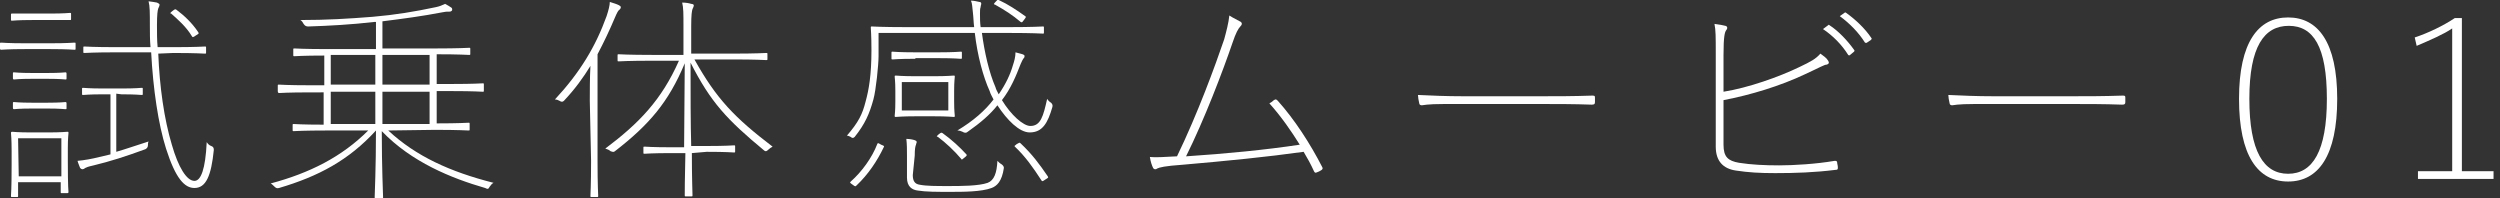
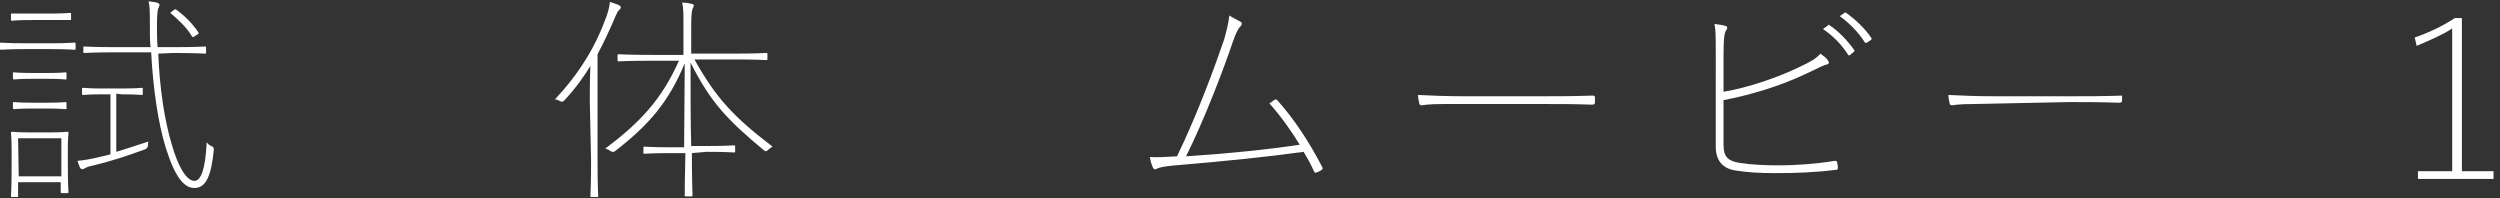
<svg xmlns="http://www.w3.org/2000/svg" version="1.1" id="_レイヤー_2" x="0px" y="0px" viewBox="0 0 387 30.7" style="enable-background:new 0 0 387 30.7;" xml:space="preserve">
  <rect x="0" y="0" width="387" height="30.7" fill="#333333" stroke="none" />
  <style type="text/css">
	.st0{fill:#FFFFFF;}
</style>
  <g id="contents">
    <g>
      <path class="st0" d="M3.9,7.6c-2.7,0-3.5,0.1-3.7,0.1S0,7.6,0,7.5V6.8c0-0.2,0-0.2,0.2-0.2s1,0.1,3.7,0.1h3.9    c2.7,0,3.5-0.1,3.7-0.1s0.2,0,0.2,0.2v0.7c0,0.2,0,0.2-0.2,0.2s-1-0.1-3.7-0.1H3.9z M5,3.1c-2.3,0-2.9,0.1-3.1,0.1s-0.2,0-0.2-0.2    V2.3c0-0.2,0-0.2,0.2-0.2S2.7,2.1,5,2.1h2.7c2.3,0,2.9-0.1,3.1-0.1s0.2,0,0.2,0.2v0.7c0,0.2,0,0.2-0.2,0.2S9.9,3.1,7.7,3.1    C7.7,3.1,5,3.1,5,3.1z M9.6,29.9c-0.2,0-0.2,0-0.2-0.2v-1.5H2.8v2.1c0,0.2,0,0.2-0.2,0.2H1.9c-0.2,0-0.2,0-0.2-0.2    s0.1-0.8,0.1-4.9v-2c0-2-0.1-2.7-0.1-2.8s0-0.2,0.2-0.2s0.8,0.1,3,0.1h2.5c2.2,0,2.8-0.1,3-0.1s0.2,0,0.2,0.2s-0.1,0.8-0.1,2.3V25    c0,4,0.1,4.6,0.1,4.7s0,0.2-0.2,0.2L9.6,29.9L9.6,29.9z M5,12.2c-2.1,0-2.7,0.1-2.8,0.1s-0.2,0-0.2-0.2v-0.7c0-0.2,0-0.2,0.2-0.2    s0.7,0.1,2.8,0.1h2.3c2.1,0,2.7-0.1,2.8-0.1s0.2,0,0.2,0.2v0.7c0,0.2,0,0.2-0.2,0.2s-0.7-0.1-2.8-0.1C7.3,12.2,5,12.2,5,12.2z     M5,16.8c-2.1,0-2.7,0.1-2.8,0.1s-0.2,0-0.2-0.2V16c0-0.2,0-0.2,0.2-0.2s0.7,0.1,2.8,0.1h2.3c2.1,0,2.7-0.1,2.8-0.1s0.2,0,0.2,0.2    v0.7c0,0.2,0,0.2-0.2,0.2s-0.7-0.1-2.8-0.1C7.3,16.8,5,16.8,5,16.8z M2.9,27.3h6.6v-5.9H2.8L2.9,27.3L2.9,27.3z M18,14.5v9    c1.4-0.4,2.8-0.9,5-1.6c-0.1,0.2-0.1,0.4-0.1,0.6c0,0.3-0.2,0.5-0.4,0.6c-3,1.1-5.5,1.9-8,2.5c-0.9,0.2-1.1,0.3-1.3,0.4    c-0.1,0.1-0.3,0.2-0.4,0.2c-0.2,0-0.3-0.1-0.4-0.2c-0.1-0.3-0.3-0.7-0.4-1.1c1.1-0.1,2.2-0.3,3.4-0.6l1.7-0.4v-9.3h-1.1    c-2.3,0-2.9,0.1-3.1,0.1s-0.2,0-0.2-0.2v-0.7c0-0.2,0-0.2,0.2-0.2s0.8,0.1,3.1,0.1h2.8c2.3,0,2.9-0.1,3.1-0.1s0.2,0,0.2,0.2v0.7    c0,0.2,0,0.2-0.2,0.2s-0.8-0.1-3.1-0.1L18,14.5L18,14.5z M24.5,8.3c0.2,5.1,0.9,10.1,2.1,14.1c1,3.5,2.3,5.6,3.5,5.6    c1,0,1.7-1.8,1.9-6c0.2,0.3,0.4,0.5,0.7,0.6c0.3,0.1,0.4,0.3,0.4,0.6c-0.4,4-1.2,5.9-3,5.9c-1.5,0-2.9-1.4-4.4-6.1    c-1.2-3.8-2-9.2-2.3-14.9H18c-3.6,0-4.7,0.1-4.9,0.1s-0.2,0-0.2-0.2V7.4c0-0.2,0-0.2,0.2-0.2s1.3,0.1,4.9,0.1h5.3    c-0.1-1.1-0.1-2.2-0.1-3.3c0-2.1,0-3-0.2-3.8c0.6,0.1,0.9,0.1,1.3,0.2c0.2,0.1,0.4,0.2,0.4,0.3c0,0.2-0.1,0.4-0.2,0.6    c-0.1,0.3-0.2,0.9-0.2,2.6c0,1.2,0,2.3,0.1,3.4h2.4c3.6,0,4.7-0.1,4.9-0.1s0.2,0,0.2,0.2v0.7c0,0.2,0,0.2-0.2,0.2    s-1.3-0.1-4.9-0.1L24.5,8.3L24.5,8.3z M26.7,1.7c0.4-0.3,0.4-0.3,0.6-0.2c1.2,0.9,2.4,2,3.4,3.5c0.1,0.2,0.1,0.2-0.4,0.5    c-0.4,0.3-0.5,0.3-0.6,0.1c-0.9-1.5-2.2-2.6-3.2-3.5C26.3,2.1,26.3,2,26.7,1.7L26.7,1.7z" />
-       <path class="st0" d="M60.1,20.2c4.3,4,9.6,6.4,16.3,8.1c-0.2,0.1-0.4,0.3-0.6,0.6c-0.2,0.4-0.3,0.4-0.7,0.2    c-5.2-1.5-11.4-4-16-8.8c0,5.7,0.2,9.8,0.2,10.2c0,0.2,0,0.2-0.2,0.2h-0.9c-0.2,0-0.2,0-0.2-0.2c0-0.4,0.2-4.5,0.2-10.3    c-4.2,4.6-8.9,7.1-15,8.9c-0.3,0.1-0.5,0-0.7-0.2c-0.2-0.2-0.4-0.4-0.6-0.5c6-1.6,11-4.1,15.1-8.2h-6.3c-3.8,0-5,0.1-5.2,0.1    s-0.2,0-0.2-0.2v-0.7c0-0.2,0-0.2,0.2-0.2c0.1,0,1.3,0.1,4.6,0.1v-5H48c-3.5,0-4.6,0.1-4.8,0.1S43,14.2,43,14v-0.7    c0-0.2,0-0.2,0.2-0.2s1.3,0.1,4.8,0.1h2.2V8.6c-3.3,0-4.4,0.1-4.6,0.1c-0.2,0-0.2,0-0.2-0.2V7.7c0-0.2,0-0.2,0.2-0.2    s1.4,0.1,5.2,0.1h7.4V3.4c-0.1,0-0.2,0-0.3,0C54.5,3.8,50.9,4,47.7,4.1c-0.3,0-0.5-0.1-0.7-0.4c-0.1-0.2-0.3-0.5-0.5-0.6    c4.1,0,7.4-0.2,11.2-0.5c3.5-0.3,6.5-0.8,9.8-1.5c0.5-0.1,1-0.3,1.4-0.5c0.4,0.2,0.7,0.4,1,0.6C70,1.3,70,1.4,70,1.5    c0,0.1-0.1,0.3-0.4,0.3c-0.5,0-0.6,0-1.1,0.1c-3.1,0.6-6.1,1-9.3,1.4v4.2h8.2c3.7,0,5-0.1,5.2-0.1s0.2,0,0.2,0.2v0.7    c0,0.2,0,0.2-0.2,0.2s-1.4-0.1-5-0.1v4.6h2.3c3.5,0,4.6-0.1,4.8-0.1s0.2,0,0.2,0.2V14c0,0.2,0,0.2-0.2,0.2s-1.3-0.1-4.8-0.1h-2.3    v5c3.5,0,4.7-0.1,4.9-0.1s0.2,0,0.2,0.2V20c0,0.2,0,0.2-0.2,0.2s-1.4-0.1-5.2-0.1L60.1,20.2L60.1,20.2z M51.2,13.1h6.9V8.5h-6.9    V13.1z M51.2,19.2h6.9v-5h-6.9V19.2z M59.2,13.1h7.3V8.5h-7.3C59.2,8.5,59.2,13.1,59.2,13.1z M59.2,19.2h7.3v-5h-7.3    C59.2,14.1,59.2,19.2,59.2,19.2z" />
      <path class="st0" d="M91.3,15.6c0-1.3,0-3.7,0.1-5.4c-1.1,1.8-2.4,3.6-4.1,5.4c-0.2,0.2-0.4,0.2-0.7,0c-0.2-0.1-0.4-0.2-0.7-0.2    c3.9-4.2,6.3-8.2,8-12.9c0.3-0.9,0.5-1.7,0.5-2.2c0.6,0.2,1,0.3,1.4,0.5C96,0.9,96.1,1,96.1,1.1c0,0.2-0.1,0.3-0.2,0.4    c-0.2,0.1-0.4,0.5-0.7,1.2c-0.8,1.9-1.7,3.8-2.7,5.7v16.5c0,3.8,0.1,5.2,0.1,5.4s0,0.2-0.2,0.2h-0.8c-0.2,0-0.2,0-0.2-0.2    s0.1-1.6,0.1-5.4L91.3,15.6L91.3,15.6z M107.1,23.7c0,3.8,0.1,6.3,0.1,6.5c0,0.2,0,0.2-0.2,0.2h-0.8c-0.2,0-0.2,0-0.2-0.2    c0-0.2,0-2.7,0.1-6.5H104c-3.1,0-4,0.1-4.2,0.1s-0.2,0-0.2-0.2v-0.7c0-0.2,0-0.2,0.2-0.2s1.1,0.1,4.2,0.1h1.9l0.1-13    c-2.5,6-5.5,9.5-10.8,13.6c-0.2,0.2-0.4,0.1-0.7,0c-0.2-0.2-0.5-0.3-0.8-0.4c5.2-3.9,8.7-7.5,11.4-13.6h-4.1c-3.8,0-5,0.1-5.2,0.1    s-0.2,0-0.2-0.2V8.6c0-0.2,0-0.2,0.2-0.2s1.4,0.1,5.2,0.1h4.8V4.1c0-2,0-2.9-0.2-3.7c0.6,0,1.1,0.1,1.4,0.2c0.2,0,0.4,0.1,0.4,0.2    c0,0.2-0.1,0.4-0.2,0.6c-0.1,0.3-0.2,0.9-0.2,2.6v4.3h6.4c3.8,0,5-0.1,5.2-0.1s0.2,0,0.2,0.2v0.7c0,0.2,0,0.2-0.2,0.2    s-1.4-0.1-5.2-0.1h-5.9c3.4,6.1,6.2,9,12.1,13.5c-0.2,0.1-0.5,0.3-0.7,0.5c-0.2,0.2-0.4,0.3-0.6,0.1c-5.8-4.8-8.3-7.5-11.4-13.6    c0,4.9,0,9.4,0.1,12.9h2.4c3.1,0,4-0.1,4.2-0.1s0.2,0,0.2,0.2v0.7c0,0.2,0,0.2-0.2,0.2s-1.1-0.1-4.2-0.1L107.1,23.7L107.1,23.7z" />
-       <path class="st0" d="M136,8.7c0,1.3-0.4,5.3-0.8,6.7c-0.6,2.2-1.3,3.8-2.9,5.8c-0.2,0.2-0.4,0.2-0.6,0c-0.2-0.1-0.4-0.2-0.6-0.2    c1.8-2.1,2.4-3.3,2.9-5.3c0.5-1.8,0.9-4.1,0.9-7.9c0-2.4-0.1-3.3-0.1-3.5s0-0.2,0.2-0.2s1.5,0.1,5.3,0.1h10.5    c-0.1-0.7-0.1-1.5-0.2-2.3c-0.1-0.8-0.1-1.4-0.3-1.8c0.4,0,0.9,0.1,1.3,0.2c0.2,0,0.3,0.1,0.3,0.3c0,0.1-0.1,0.3-0.1,0.5    c-0.1,0.2-0.1,0.7-0.1,1c0,0.7,0,1.4,0.1,2.1h4.4c3.8,0,5-0.1,5.2-0.1s0.2,0,0.2,0.2V5c0,0.2,0,0.2-0.2,0.2s-1.4-0.1-5.2-0.1H152    c0.4,3,1.1,6.1,2.1,8.4c0.1,0.4,0.3,0.7,0.5,1.1c1.1-1.6,1.8-3.1,2.2-4.5c0.2-0.6,0.4-1.3,0.4-2c0.4,0.1,0.7,0.2,1.1,0.3    c0.2,0.1,0.3,0.1,0.3,0.3c0,0.2-0.1,0.3-0.2,0.4c-0.1,0.2-0.2,0.3-0.4,0.8c-0.7,1.8-1.5,3.8-2.9,5.6c1.4,2.3,3.3,4,4.4,4    c1.6,0,2-1.5,2.6-4.2c0.1,0.2,0.4,0.5,0.6,0.6c0.2,0.2,0.3,0.4,0.2,0.7c-0.7,2.4-1.5,3.9-3.5,3.9c-1.6,0-3.5-1.9-5-4.2    c-1.1,1.4-2.6,2.7-4.6,4.1c-0.2,0.2-0.5,0.2-0.8,0c-0.2-0.1-0.5-0.2-0.8-0.2c2.5-1.5,4.3-3.1,5.6-4.8c-0.2-0.4-0.5-0.9-0.6-1.3    c-1-2.2-1.9-5.5-2.3-9H136L136,8.7L136,8.7z M132,28.6c-0.4-0.3-0.5-0.3-0.3-0.5c1.7-1.5,3.3-3.7,4.1-5.8c0.1-0.2,0.1-0.2,0.6,0.1    c0.5,0.2,0.5,0.2,0.4,0.4c-1,2.1-2.4,4.2-4.2,5.9C132.4,28.9,132.4,28.9,132,28.6L132,28.6z M141.7,9.1c-2.6,0-3.3,0.1-3.5,0.1    s-0.2,0-0.2-0.2V8.2c0-0.2,0-0.2,0.2-0.2s0.9,0.1,3.5,0.1h3.5c2.6,0,3.3-0.1,3.5-0.1s0.2,0,0.2,0.2v0.7c0,0.2,0,0.2-0.2,0.2    s-0.9-0.1-3.5-0.1H141.7z M144.5,11.8c2.2,0,2.9-0.1,3.1-0.1s0.2,0,0.2,0.2s-0.1,0.6-0.1,2.2v1.6c0,1.6,0.1,2,0.1,2.2    s0,0.2-0.2,0.2s-0.9-0.1-3.1-0.1h-2.7c-2.2,0-2.9,0.1-3.1,0.1s-0.2,0-0.2-0.2s0.1-0.6,0.1-2.2v-1.6c0-1.6-0.1-2-0.1-2.2    s0-0.2,0.2-0.2s0.9,0.1,3.1,0.1C141.9,11.8,144.5,11.8,144.5,11.8z M146.8,12.7h-7.2v4.4h7.2C146.8,17.1,146.8,12.7,146.8,12.7z     M141.3,27.1c0,0.9,0.3,1.4,1.1,1.5c1,0.2,2.6,0.2,4.4,0.2c1.9,0,4.7,0,6.1-0.5c1-0.4,1.4-1.5,1.5-3.4c0.2,0.2,0.4,0.4,0.6,0.5    c0.3,0.2,0.4,0.4,0.4,0.6c-0.3,2.1-1.1,2.8-1.9,3.1c-1.6,0.6-4.4,0.6-6.5,0.6c-1.9,0-3.7,0-4.9-0.2c-0.9-0.1-1.7-0.6-1.7-2v-3.4    c0-0.9,0-1.8-0.1-2.6c0.5,0,1,0.1,1.3,0.2c0.2,0.1,0.3,0.1,0.3,0.3s-0.1,0.2-0.1,0.4c-0.1,0.2-0.2,0.6-0.2,1.7L141.3,27.1    L141.3,27.1z M145.3,20.8c0.4-0.3,0.4-0.3,0.6-0.2c1.4,1,2.7,2.2,3.7,3.3c0.1,0.1,0.1,0.2-0.3,0.5c-0.4,0.3-0.4,0.4-0.5,0.2    c-1.1-1.3-2.4-2.5-3.6-3.4C144.9,21.1,145,21.1,145.3,20.8L145.3,20.8z M154.1,0.3c0.3-0.3,0.3-0.4,0.5-0.3    c1.5,0.7,2.7,1.5,4.1,2.5c0.2,0.1,0.1,0.2-0.2,0.6c-0.3,0.4-0.3,0.4-0.5,0.3c-1.3-1.1-2.4-1.8-4-2.7    C153.8,0.7,153.8,0.6,154.1,0.3L154.1,0.3z M157.4,22.3c0.4-0.2,0.4-0.3,0.6-0.1c1.8,1.7,2.9,3.2,4.2,5.1c0.1,0.2,0.1,0.2-0.4,0.5    c-0.4,0.3-0.5,0.3-0.6,0.1c-1.3-2-2.5-3.7-4.1-5.2C157,22.6,157,22.6,157.4,22.3z" />
      <path class="st0" d="M192.1,3.4c0.2,0.2,0.2,0.4-0.1,0.7c-0.3,0.3-0.7,1-1.2,2.5c-1.5,4.4-4.4,12-7.2,17.6    c6.1-0.4,12.3-1,17.6-1.8c-1.3-2.1-2.9-4.4-4.7-6.4c0.2-0.1,0.5-0.3,0.7-0.5c0.3-0.2,0.4-0.1,0.6,0.1c2.6,2.9,5,6.6,6.9,10.3    c0.1,0.2,0,0.3-0.1,0.4c-0.3,0.2-0.5,0.3-0.8,0.4c-0.2,0.1-0.3,0-0.4-0.2c-0.5-1.1-1-2-1.6-3c-5.7,0.8-11.8,1.4-18.7,2    c-2.8,0.2-3.6,0.4-4,0.6c-0.2,0.2-0.5,0.1-0.6-0.1c-0.2-0.4-0.4-1-0.5-1.7c0.9,0.1,2.2,0,4.2-0.1c3.2-6.6,5.9-14,7.3-18.1    c0.3-1.1,0.7-2.6,0.8-3.7C190.9,2.8,191.6,3.1,192.1,3.4L192.1,3.4z" />
      <path class="st0" d="M223.6,16.1c-2.8,0-3.3,0.2-3.5,0.2c-0.2,0-0.4-0.1-0.4-0.3c-0.1-0.4-0.2-1-0.2-1.3c2.1,0.1,4.4,0.2,7,0.2    h12.2c2.3,0,4.9,0,7.7-0.1c0.4,0,0.5,0,0.5,0.3v0.7c0,0.3-0.1,0.4-0.5,0.4c-2.8-0.1-5.5-0.1-7.7-0.1    C238.7,16.1,223.6,16.1,223.6,16.1z" />
      <path class="st0" d="M266.8,14.2c3.8-0.6,8.6-2.3,11.7-3.8c1.9-0.9,2.6-1.3,3.3-2.1c0.5,0.4,0.9,0.6,1.2,1.1    c0.2,0.3,0.1,0.5-0.2,0.6c-0.4,0-1,0.4-3.4,1.5c-3.8,1.8-8.4,3.2-12.6,4v6.9c0,1.9,0.7,2.5,2.4,2.8c1.9,0.3,4,0.4,6.2,0.4    s5.7-0.2,8.6-0.7c0.2,0,0.4,0,0.4,0.3c0,0.2,0.1,0.4,0.1,0.7c0,0.3,0,0.4-0.4,0.4c-3.2,0.4-6.2,0.5-9.3,0.5    c-2.4,0-4.1-0.1-6.1-0.4c-2-0.3-3.1-1.5-3.1-3.7V8.5c0-2.9,0-3.8-0.2-4.8c0.8,0.1,1.3,0.2,1.7,0.3c0.4,0.1,0.3,0.5,0.1,0.7    c-0.2,0.3-0.4,0.9-0.4,3.8L266.8,14.2L266.8,14.2z M283,3.9c0.1-0.1,0.1-0.1,0.2,0c1.4,0.9,2.8,2.4,3.8,3.8c0.1,0.1,0.1,0.2,0,0.3    l-0.6,0.5c-0.1,0.1-0.2,0.1-0.3,0c-1-1.6-2.4-3-3.9-4L283,3.9L283,3.9z M285.5,2c0.1-0.1,0.2-0.1,0.3,0c1.4,1,2.9,2.4,3.9,3.9    c0.1,0.1,0,0.2-0.1,0.3L289,6.6c-0.1,0.1-0.2,0-0.3,0c-1-1.6-2.4-3-3.9-4.1C284.8,2.5,285.5,2,285.5,2z" />
-       <path class="st0" d="M305.7,16.1c-2.8,0-3.3,0.2-3.5,0.2c-0.2,0-0.4-0.1-0.4-0.3c-0.1-0.4-0.2-1-0.2-1.3c2.1,0.1,4.4,0.2,7,0.2    h12.2c2.3,0,4.9,0,7.7-0.1c0.4,0,0.5,0,0.5,0.3v0.7c0,0.3-0.1,0.4-0.5,0.4c-2.8-0.1-5.5-0.1-7.7-0.1L305.7,16.1L305.7,16.1z" />
+       <path class="st0" d="M305.7,16.1c-2.8,0-3.3,0.2-3.5,0.2c-0.2,0-0.4-0.1-0.4-0.3c-0.1-0.4-0.2-1-0.2-1.3c2.1,0.1,4.4,0.2,7,0.2    h12.2c2.3,0,4.9,0,7.7-0.1v0.7c0,0.3-0.1,0.4-0.5,0.4c-2.8-0.1-5.5-0.1-7.7-0.1L305.7,16.1L305.7,16.1z" />
    </g>
  </g>
  <g>
-     <path class="st0" d="M361.8,15.3c0,8.8-2.9,12.8-7.6,12.8s-7.6-4-7.6-12.8s3-12.6,7.6-12.6S361.8,6.5,361.8,15.3z M348.2,15.3   c0,8.1,2.2,11.6,6,11.6s6-3.5,6-11.6S358.1,4,354.3,4S348.2,7.2,348.2,15.3L348.2,15.3z" />
    <path class="st0" d="M381.1,26.5h4.9v1.2h-11.7v-1.2h5.3V4.4c-1.3,0.9-3.4,1.8-5.5,2.7l-0.3-1.3c2.1-0.7,4.4-1.8,6.2-3h1.1   L381.1,26.5L381.1,26.5z" />
  </g>
</svg>